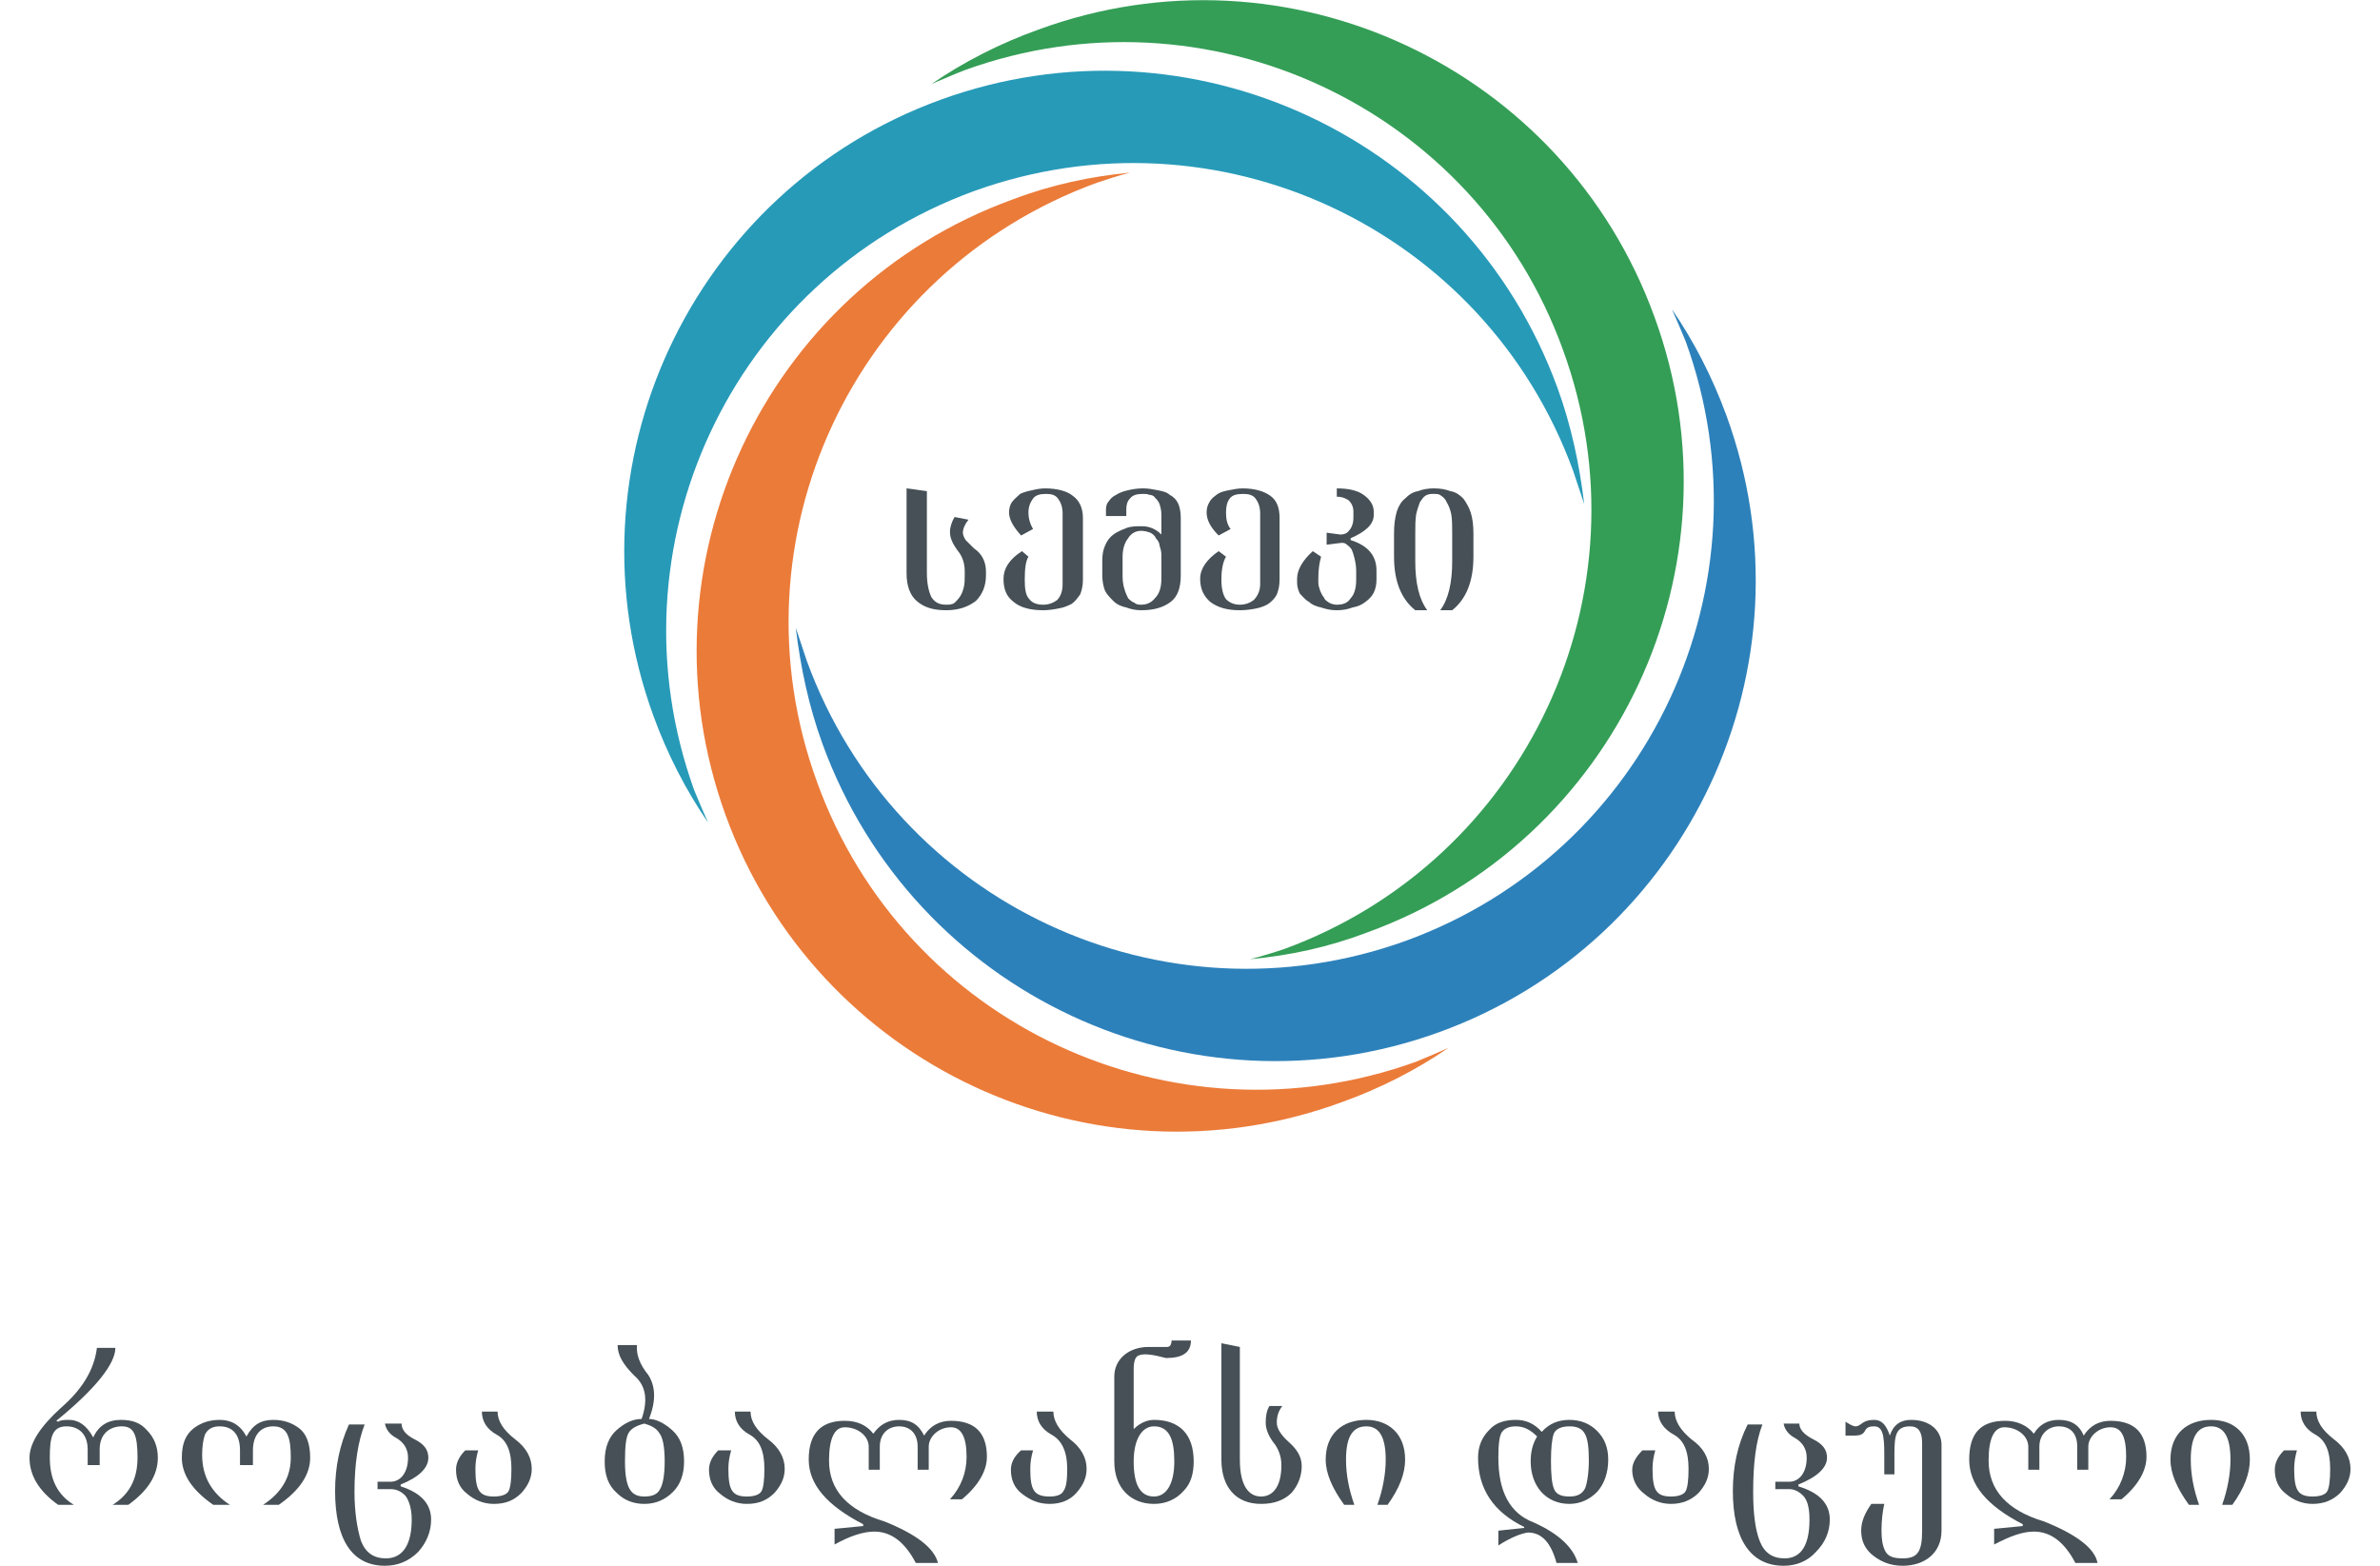
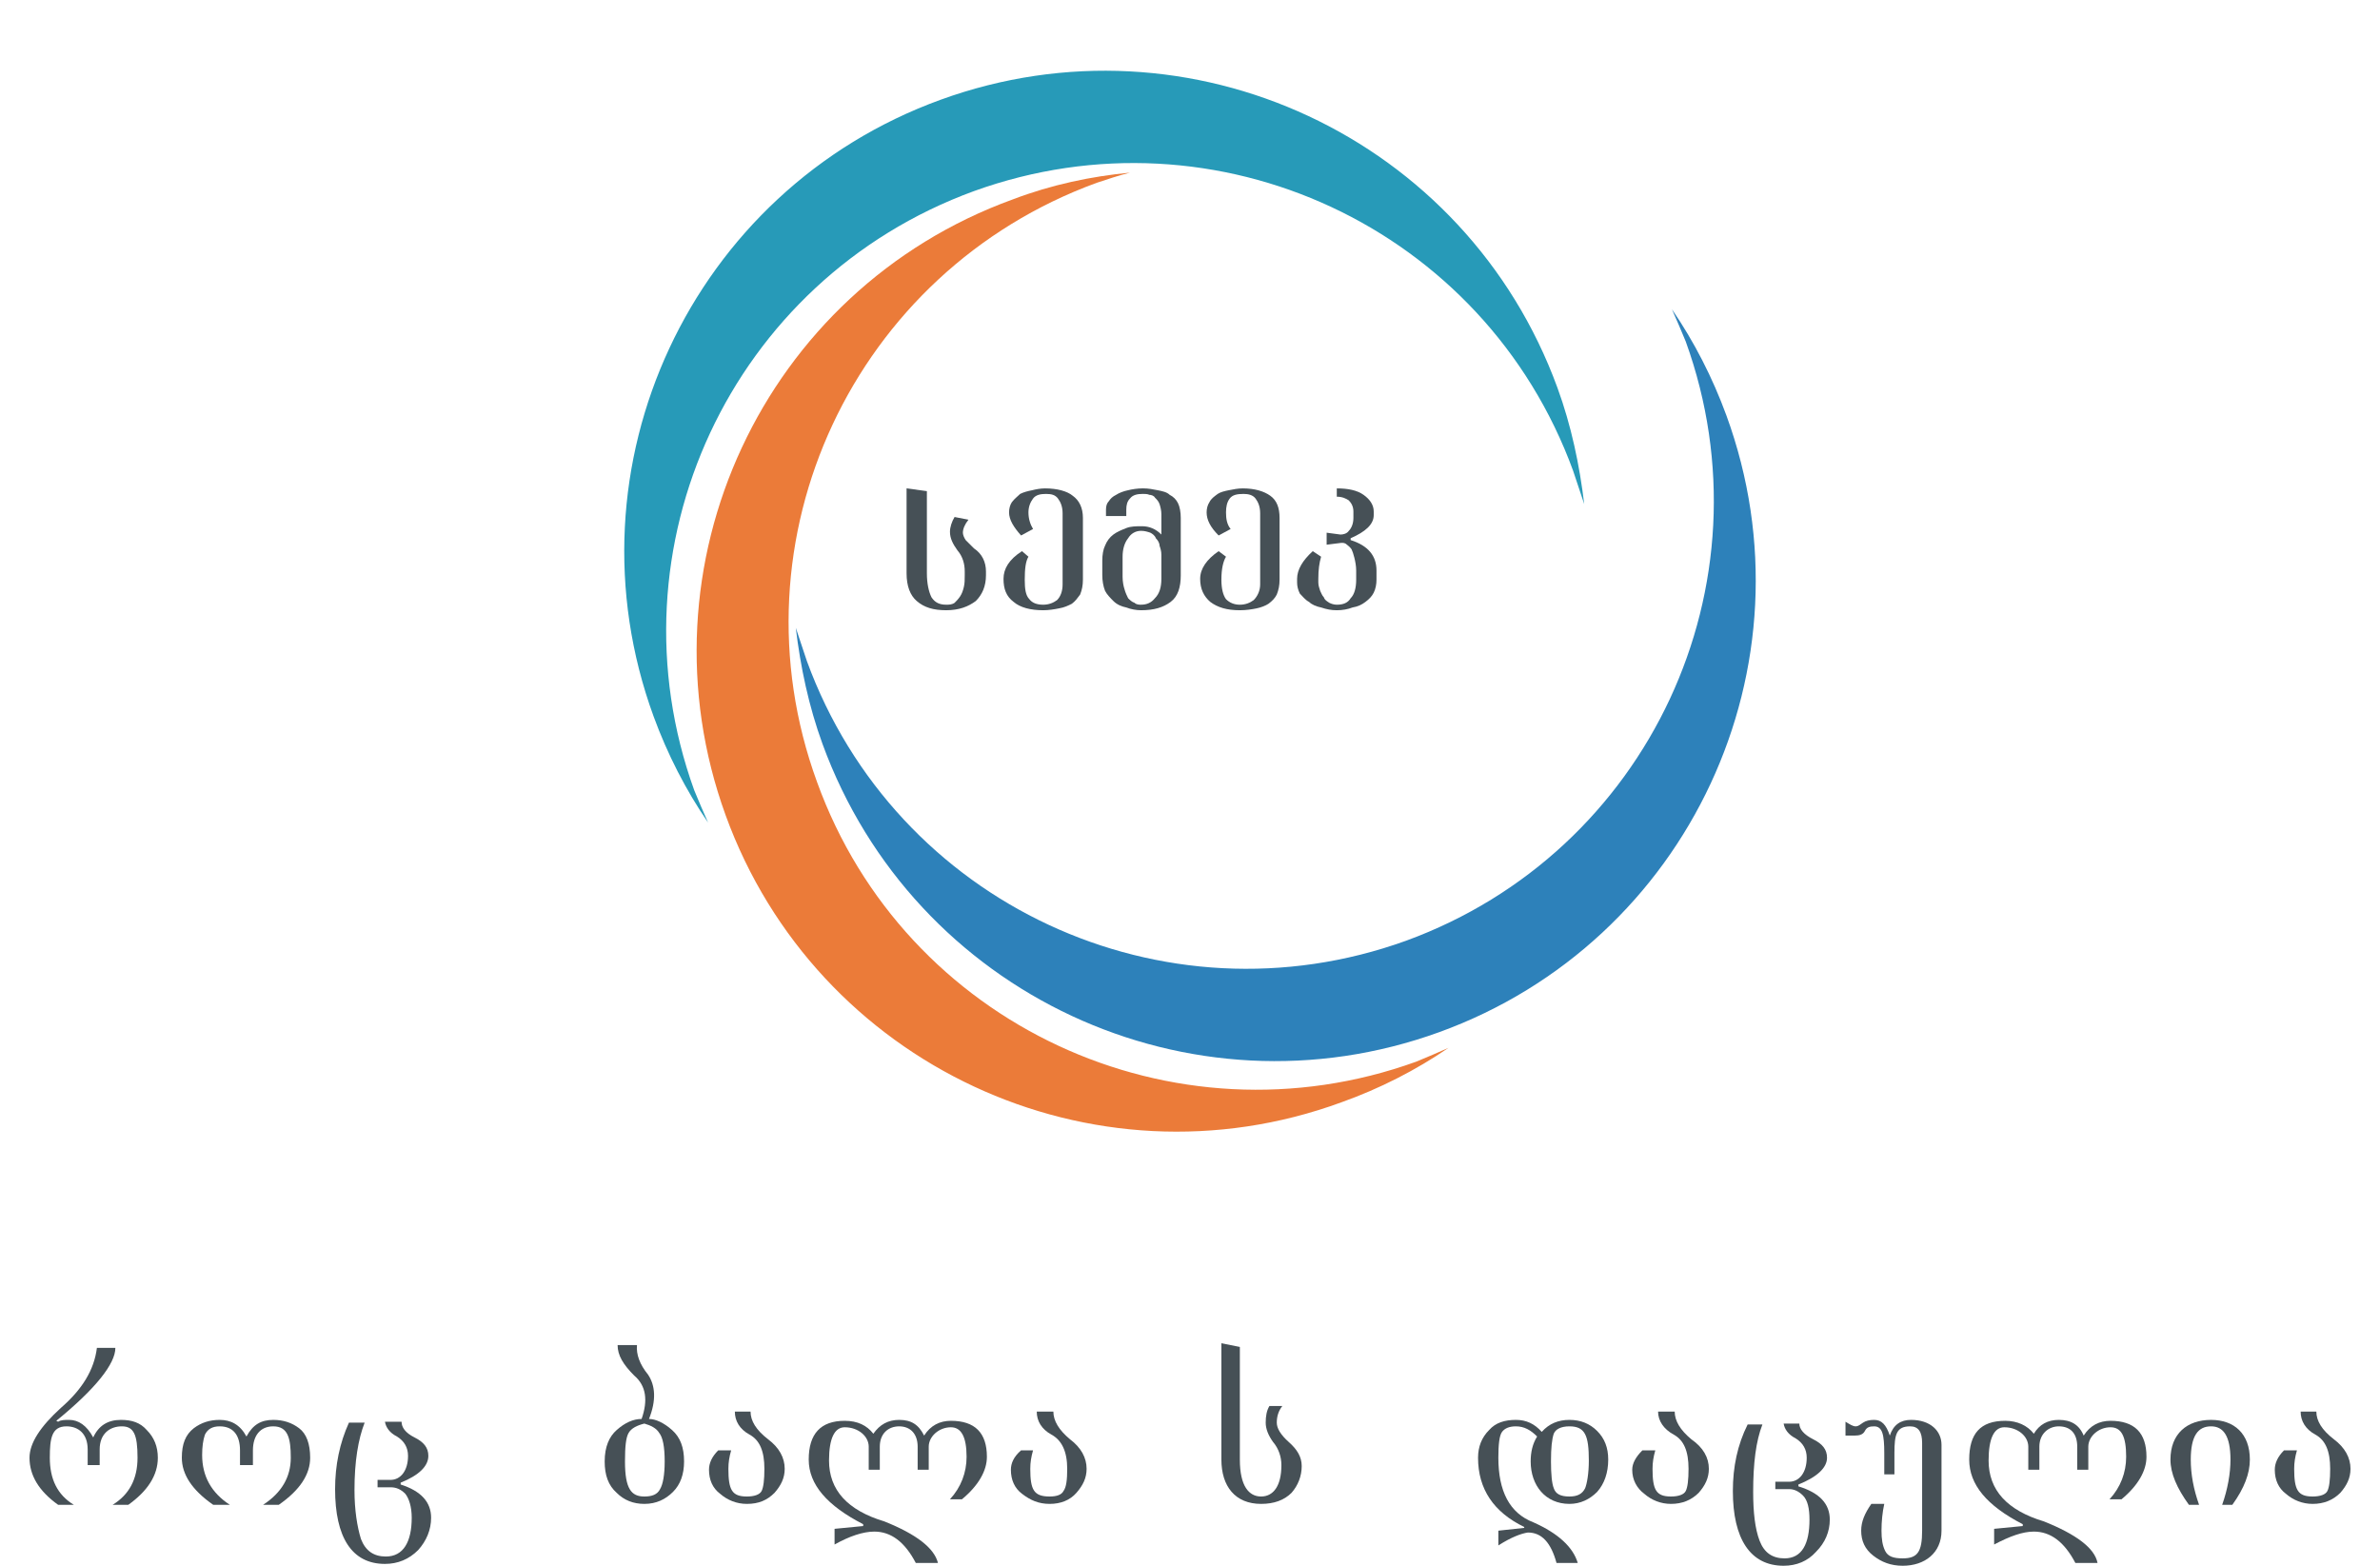
<svg xmlns="http://www.w3.org/2000/svg" xml:space="preserve" width="190px" height="125px" fill-rule="evenodd" clip-rule="evenodd" viewBox="0 0 2514 1696">
  <g id="__x0023_Layer_x0020_1">
    <g id="_2555733194672">
      <g>
        <path fill="#2D81BA" fill-rule="nonzero" d="M1779 335c5,11 10,23 15,35 95,263 -40,553 -303,649 -263,95 -553,-40 -649,-303 -4,-12 -8,-24 -12,-36 5,42 14,85 29,126 99,271 398,410 668,312 270,-98 410,-397 311,-668 -15,-41 -35,-80 -59,-115z" />
      </g>
      <g>
-         <path fill="#349E56" fill-rule="nonzero" d="M977 91c12,-5 23,-10 36,-15 262,-95 553,40 648,303 96,263 -40,553 -302,649 -12,4 -25,8 -37,11 43,-4 85,-13 127,-29 270,-98 410,-397 311,-667 -98,-270 -397,-410 -667,-311 -42,15 -81,35 -116,59z" />
-       </g>
+         </g>
      <g>
        <path fill="#279AB8" fill-rule="nonzero" d="M735 891c-5,-11 -10,-23 -15,-35 -95,-263 40,-553 303,-649 263,-95 553,40 649,303 4,12 8,24 12,36 -5,-42 -14,-85 -29,-126 -99,-271 -398,-410 -668,-312 -270,98 -410,397 -311,668 15,41 35,80 59,115z" />
      </g>
      <path fill="#EB7B39" fill-rule="nonzero" d="M1537 1135c-11,5 -23,10 -35,15 -263,95 -554,-40 -649,-303 -96,-263 40,-553 303,-649 12,-4 24,-8 36,-11 -42,4 -85,13 -127,29 -270,98 -409,397 -311,667 98,270 397,410 667,311 42,-15 81,-35 116,-59z" />
    </g>
    <g id="_2555733196784">
      <path fill="#465056" fill-rule="nonzero" d="M1036 623c0,12 -4,21 -11,28 -8,6 -18,10 -32,10 -14,0 -24,-3 -32,-10 -7,-6 -11,-16 -11,-30l0 -92 22 3 0 89c0,11 2,20 5,26 4,6 9,8 16,8 3,0 6,0 9,-2 2,-2 4,-4 6,-7 2,-3 3,-6 4,-10 1,-4 1,-8 1,-13l0 -4c0,-8 -2,-16 -8,-23 -5,-7 -8,-13 -8,-20 0,-5 2,-11 5,-16l15 3c-4,5 -6,10 -6,14 0,2 1,5 3,8 3,3 6,6 9,9 9,6 13,15 13,25l0 4z" />
      <path fill="#465056" fill-rule="nonzero" d="M1141 628c0,6 -1,11 -3,16 -3,4 -5,7 -9,10 -4,2 -8,4 -14,5 -5,1 -11,2 -17,2 -14,0 -25,-3 -32,-9 -8,-6 -11,-14 -11,-25 0,-11 6,-21 20,-30l7 6c-3,5 -4,13 -4,25 0,10 1,17 5,21 3,4 8,6 15,6 6,0 11,-2 15,-5 4,-4 6,-10 6,-17l0 -77c0,-7 -2,-12 -5,-16 -3,-4 -7,-5 -13,-5 -6,0 -11,1 -14,5 -3,4 -5,9 -5,15 0,7 2,13 5,18l-13 7c-8,-9 -13,-17 -13,-25 0,-4 1,-8 3,-11 3,-4 6,-6 9,-9 4,-2 8,-3 13,-4 4,-1 9,-2 14,-2 13,0 24,3 30,8 7,5 11,13 11,24l0 67z" />
      <path fill="#465056" fill-rule="nonzero" d="M1247 623c0,13 -3,23 -11,29 -8,6 -18,9 -32,9 -5,0 -11,-1 -16,-3 -5,-1 -10,-3 -14,-7 -3,-3 -7,-7 -9,-11 -2,-5 -3,-11 -3,-17l0 -16c0,-6 1,-12 3,-16 2,-5 5,-9 9,-12 4,-3 9,-5 14,-7 5,-2 11,-2 17,-2 8,0 15,3 21,9l0 -22c0,-4 -1,-8 -2,-11 -1,-3 -3,-5 -5,-7 -1,-2 -4,-3 -6,-3 -2,-1 -5,-1 -7,-1 -6,0 -11,1 -14,5 -3,3 -4,7 -4,12l0 7 -22 0 0 -7c0,-4 1,-7 3,-9 2,-3 4,-5 8,-7 3,-2 8,-4 13,-5 4,-1 10,-2 16,-2 6,0 11,1 16,2 5,1 10,2 13,5 4,2 7,5 9,9 2,4 3,10 3,16l0 62zm-21 -22l0 0c0,-4 -1,-7 -2,-10 0,-3 -2,-6 -4,-8 -1,-3 -4,-5 -6,-6 -3,-1 -6,-2 -10,-2 -6,0 -11,3 -14,8 -4,5 -6,12 -6,20l0 22c0,5 1,10 2,13 1,4 3,8 4,10 2,2 4,4 7,5 2,2 5,2 7,2 6,0 11,-2 15,-7 5,-5 7,-12 7,-21l0 -26z" />
      <path fill="#465056" fill-rule="nonzero" d="M1354 628c0,6 -1,11 -3,16 -2,4 -5,7 -9,10 -3,2 -8,4 -13,5 -5,1 -11,2 -18,2 -14,0 -24,-3 -32,-9 -7,-6 -11,-14 -11,-25 0,-11 7,-21 20,-30l8 6c-3,5 -5,13 -5,25 0,10 2,17 5,21 4,4 9,6 15,6 6,0 11,-2 15,-5 4,-4 7,-10 7,-17l0 -77c0,-7 -2,-12 -5,-16 -3,-4 -8,-5 -13,-5 -7,0 -12,1 -15,5 -3,4 -4,9 -4,15 0,7 1,13 5,18l-13 7c-9,-9 -13,-17 -13,-25 0,-4 1,-8 3,-11 2,-4 5,-6 9,-9 3,-2 7,-3 12,-4 5,-1 10,-2 15,-2 13,0 23,3 30,8 7,5 10,13 10,24l0 67z" />
      <path fill="#465056" fill-rule="nonzero" d="M1459 628c0,5 -1,10 -3,14 -2,4 -5,7 -9,10 -4,3 -8,5 -14,6 -5,2 -11,3 -17,3 -6,0 -11,-1 -17,-3 -5,-1 -10,-3 -13,-6 -4,-2 -7,-6 -10,-9 -2,-4 -3,-8 -3,-12l0 -4c0,-10 6,-20 17,-30l9 6c-2,7 -3,14 -3,24l0 4c0,3 1,6 2,9 1,2 2,5 4,7 1,3 3,4 6,6 2,1 5,2 8,2 7,0 12,-2 15,-7 4,-4 6,-11 6,-20l0 -10c0,-5 -1,-10 -2,-14 -1,-4 -2,-7 -3,-9 -2,-3 -4,-4 -5,-5 -2,-2 -4,-2 -6,-2l-16 2 0 -13 15 2c3,0 7,-1 9,-4 3,-3 5,-8 5,-14l0 -7c0,-5 -2,-9 -5,-12 -3,-2 -7,-4 -13,-4l0 -9c12,0 22,2 29,7 7,5 11,11 11,18l0 4c0,10 -9,18 -25,25l0 2c19,6 28,17 28,33l0 10z" />
-       <path fill="#465056" fill-rule="nonzero" d="M1564 603c0,27 -8,46 -23,58l-13 0c9,-12 13,-30 13,-53l0 -30c0,-8 0,-15 -1,-21 -1,-5 -3,-10 -5,-13 -1,-3 -4,-6 -6,-7 -2,-2 -5,-2 -8,-2 -3,0 -6,0 -9,2 -2,1 -4,4 -6,7 -1,3 -3,8 -4,13 -1,6 -1,13 -1,21l0 30c0,23 4,41 13,53l-13 0c-15,-12 -23,-31 -23,-58l0 -25c0,-10 1,-17 3,-24 2,-6 5,-11 9,-14 4,-4 8,-7 14,-8 5,-2 11,-3 17,-3 7,0 13,1 18,3 6,1 10,4 14,8 3,4 6,9 8,15 2,6 3,14 3,23l0 25z" />
    </g>
    <g id="_2555733197584">
      <path fill="#465056" fill-rule="nonzero" d="M100 1545c-13,0 -24,8 -24,25l0 17 -13 0 0 -17c0,-17 -10,-25 -23,-25 -16,0 -18,13 -18,34 0,23 8,40 26,51l-17 0c-21,-15 -31,-32 -31,-51 0,-16 12,-34 34,-54 23,-20 36,-41 39,-65l20 0c0,17 -21,44 -64,79l2 1c3,-2 7,-2 12,-2 10,0 19,6 26,19 6,-13 16,-19 30,-19 12,0 21,3 28,11 8,8 12,18 12,30 0,19 -11,36 -32,51l-17 0c18,-11 27,-28 27,-51 0,-25 -4,-34 -17,-34z" />
      <path fill="#465056" fill-rule="nonzero" d="M228 1587l0 -16c0,-16 -7,-26 -22,-26 -8,0 -13,3 -16,9 -2,6 -3,13 -3,22 0,23 10,41 30,54l-18 0c-23,-16 -34,-33 -34,-51 0,-15 4,-25 13,-32 8,-6 17,-9 28,-9 12,0 22,5 29,18 7,-13 16,-18 29,-18 11,0 20,3 28,9 8,6 12,17 12,32 0,18 -11,35 -34,51l-17 0c20,-13 30,-30 30,-51 0,-21 -3,-34 -19,-34 -14,0 -22,10 -22,26l0 16 -14 0z" />
-       <path fill="#465056" fill-rule="nonzero" d="M402 1608l0 2c22,7 33,19 33,36 0,13 -5,25 -14,35 -10,10 -22,15 -36,15 -36,0 -54,-29 -54,-81 0,-26 5,-50 15,-72l17 0c-7,18 -11,42 -11,73 0,22 3,40 7,53 5,13 14,19 27,19 19,0 28,-16 28,-42 0,-12 -3,-21 -7,-26 -5,-5 -10,-7 -16,-7l-14 0 0 -8 14 0c11,0 19,-10 19,-26 0,-9 -4,-16 -12,-21 -8,-4 -12,-10 -13,-16l18 0c0,6 4,12 14,17 10,5 15,11 15,20 0,11 -10,21 -30,29z" />
-       <path fill="#465056" fill-rule="nonzero" d="M533 1617c-8,8 -17,12 -30,12 -11,0 -21,-4 -29,-11 -8,-6 -12,-15 -12,-26 0,-7 3,-14 10,-21l14 0c-2,7 -3,13 -3,20 0,23 4,30 20,30 8,0 14,-2 16,-6 2,-4 3,-12 3,-24 0,-19 -5,-31 -16,-37 -11,-6 -16,-15 -16,-25l17 0c0,10 6,20 19,30 12,9 18,20 18,32 0,10 -4,18 -11,26z" />
+       <path fill="#465056" fill-rule="nonzero" d="M402 1608c22,7 33,19 33,36 0,13 -5,25 -14,35 -10,10 -22,15 -36,15 -36,0 -54,-29 -54,-81 0,-26 5,-50 15,-72l17 0c-7,18 -11,42 -11,73 0,22 3,40 7,53 5,13 14,19 27,19 19,0 28,-16 28,-42 0,-12 -3,-21 -7,-26 -5,-5 -10,-7 -16,-7l-14 0 0 -8 14 0c11,0 19,-10 19,-26 0,-9 -4,-16 -12,-21 -8,-4 -12,-10 -13,-16l18 0c0,6 4,12 14,17 10,5 15,11 15,20 0,11 -10,21 -30,29z" />
      <path fill="#465056" fill-rule="nonzero" d="M658 1457c-1,10 3,21 12,32 8,12 9,28 1,48 7,0 16,4 25,12 9,8 13,19 13,34 0,14 -4,25 -12,33 -8,8 -18,13 -31,13 -12,0 -22,-4 -30,-12 -9,-8 -13,-19 -13,-34 0,-16 5,-27 13,-34 9,-8 18,-12 27,-12 7,-20 5,-36 -8,-47 -12,-12 -18,-22 -18,-33l21 0zm8 164l0 0c8,0 14,-2 17,-8 3,-5 5,-15 5,-30 0,-16 -2,-26 -6,-31 -3,-5 -9,-8 -16,-10 -8,2 -14,5 -17,10 -3,5 -4,15 -4,31 0,30 7,38 21,38z" />
      <path fill="#465056" fill-rule="nonzero" d="M807 1617c-8,8 -17,12 -30,12 -11,0 -21,-4 -29,-11 -8,-6 -12,-15 -12,-26 0,-7 3,-14 10,-21l14 0c-2,7 -3,13 -3,20 0,23 4,30 20,30 8,0 14,-2 16,-6 2,-4 3,-12 3,-24 0,-19 -5,-31 -16,-37 -11,-6 -16,-15 -16,-25l17 0c0,10 6,20 19,30 12,9 18,20 18,32 0,10 -4,18 -11,26z" />
      <path fill="#465056" fill-rule="nonzero" d="M1010 1624l-13 0c12,-13 18,-29 18,-46 0,-22 -6,-32 -17,-32 -13,0 -24,10 -24,21l0 25 -12 0 0 -25c0,-14 -8,-22 -20,-22 -12,0 -21,8 -21,22l0 25 -12 0 0 -25c0,-11 -11,-21 -26,-21 -11,0 -17,12 -17,36 0,32 20,54 60,66 35,14 54,29 58,45l-24 0c-12,-23 -27,-34 -45,-34 -12,0 -27,5 -43,14l0 -17 31 -3 0 -2c-39,-20 -59,-43 -59,-70 0,-28 13,-42 39,-42 14,0 24,5 31,14 7,-10 16,-15 28,-15 13,0 21,5 27,17 7,-11 17,-16 29,-16 26,0 39,13 39,39 0,15 -9,31 -27,46z" />
      <path fill="#465056" fill-rule="nonzero" d="M1134 1617c-7,8 -17,12 -29,12 -12,0 -21,-4 -30,-11 -8,-6 -12,-15 -12,-26 0,-7 3,-14 11,-21l13 0c-2,7 -3,13 -3,20 0,23 4,30 21,30 8,0 13,-2 15,-6 3,-4 4,-12 4,-24 0,-19 -6,-31 -17,-37 -11,-6 -16,-15 -16,-25l18 0c0,10 6,20 18,30 12,9 18,20 18,32 0,10 -4,18 -11,26z" />
-       <path fill="#465056" fill-rule="nonzero" d="M1250 1615c-8,9 -19,14 -32,14 -25,0 -43,-17 -43,-46l0 -92c0,-19 16,-32 37,-32l20 0c3,0 5,-2 5,-7l21 0c0,13 -9,19 -27,19 -15,-4 -24,-5 -29,-3 -4,1 -6,6 -6,15l0 65c7,-7 15,-10 22,-10 27,0 43,15 43,45 0,13 -3,24 -11,32zm-32 -70l0 0c-13,0 -22,14 -22,38 0,25 7,38 22,38 13,0 22,-13 22,-38 0,-23 -5,-38 -22,-38z" />
      <path fill="#465056" fill-rule="nonzero" d="M1367 1617c-8,8 -19,12 -33,12 -28,0 -43,-19 -43,-48l0 -126 20 4 0 122c0,29 10,40 23,40 13,0 22,-11 22,-34 0,-9 -3,-18 -9,-25 -5,-7 -8,-14 -8,-21 0,-7 1,-13 4,-18l14 0c-4,5 -6,11 -6,18 0,6 4,13 13,21 9,8 14,16 14,26 0,11 -4,21 -11,29z" />
-       <path fill="#465056" fill-rule="nonzero" d="M1490 1581c0,15 -6,31 -19,49l-11 0c6,-17 9,-34 9,-49 0,-26 -8,-36 -21,-36 -14,0 -22,10 -22,36 0,16 3,32 9,49l-11 0c-13,-18 -20,-34 -20,-49 0,-28 18,-43 44,-43 24,0 42,15 42,43z" />
      <path fill="#465056" fill-rule="nonzero" d="M1633 1556c-7,-7 -14,-11 -23,-11 -7,0 -12,2 -15,6 -3,4 -4,14 -4,28 0,36 12,60 38,70 27,12 43,27 48,44l-23 0c-6,-22 -16,-33 -31,-33 -7,1 -18,5 -32,14l0 -16 28 -3 0 -1c-33,-16 -50,-41 -50,-75 0,-12 4,-22 12,-30 7,-8 17,-11 29,-11 11,0 20,4 28,13 8,-9 18,-13 30,-13 12,0 22,4 30,12 8,8 12,18 12,31 0,14 -4,26 -12,35 -8,8 -18,13 -30,13 -26,0 -42,-20 -42,-46 0,-10 2,-19 7,-27zm35 -11l0 0c-9,0 -15,3 -17,8 -2,6 -3,15 -3,30 0,14 1,24 3,29 2,6 7,9 17,9 9,0 14,-3 17,-9 2,-5 4,-16 4,-30 0,-27 -4,-37 -21,-37z" />
      <path fill="#465056" fill-rule="nonzero" d="M1808 1617c-8,8 -18,12 -30,12 -11,0 -21,-4 -29,-11 -8,-6 -13,-15 -13,-26 0,-7 4,-14 11,-21l14 0c-2,7 -3,13 -3,20 0,23 4,30 20,30 8,0 14,-2 16,-6 2,-4 3,-12 3,-24 0,-19 -5,-31 -16,-37 -11,-6 -17,-15 -17,-25l18 0c0,10 6,20 18,30 13,9 19,20 19,32 0,10 -4,18 -11,26z" />
      <path fill="#465056" fill-rule="nonzero" d="M1916 1608l0 2c23,7 34,19 34,36 0,13 -5,25 -15,35 -9,10 -21,15 -35,15 -36,0 -55,-29 -55,-81 0,-26 5,-50 16,-72l16 0c-7,18 -10,42 -10,73 0,22 2,40 7,53 5,13 14,19 27,19 19,0 27,-16 27,-42 0,-12 -2,-21 -7,-26 -5,-5 -10,-7 -15,-7l-15 0 0 -8 15 0c11,0 19,-10 19,-26 0,-9 -4,-16 -12,-21 -8,-4 -12,-10 -13,-16l17 0c0,6 5,12 15,17 10,5 15,11 15,20 0,11 -11,21 -31,29z" />
      <path fill="#465056" fill-rule="nonzero" d="M2071 1658c0,24 -18,38 -42,38 -13,0 -23,-4 -32,-11 -9,-7 -13,-16 -13,-27 0,-10 4,-19 11,-29l14 0c-2,9 -3,19 -3,29 0,9 1,16 4,22 3,6 9,8 19,8 16,0 21,-7 21,-30l0 -95c0,-12 -4,-18 -13,-18 -15,0 -17,9 -17,29l0 23 -11 0 0 -23c0,-20 -2,-29 -11,-29 -5,0 -8,1 -10,5 -2,4 -6,5 -11,5l-10 0 0 -15c5,3 8,5 11,5 3,0 5,-2 8,-4 3,-2 7,-3 12,-3 8,0 13,5 17,17 4,-12 12,-17 23,-17 21,0 33,12 33,27l0 93z" />
      <path fill="#465056" fill-rule="nonzero" d="M2266 1624l-13 0c12,-13 18,-29 18,-46 0,-22 -5,-32 -17,-32 -13,0 -24,10 -24,21l0 25 -12 0 0 -25c0,-14 -7,-22 -20,-22 -11,0 -21,8 -21,22l0 25 -12 0 0 -25c0,-11 -11,-21 -26,-21 -11,0 -17,12 -17,36 0,32 20,54 60,66 35,14 55,29 58,45l-24 0c-12,-23 -27,-34 -45,-34 -12,0 -26,5 -43,14l0 -17 31 -3 0 -2c-39,-20 -58,-43 -58,-70 0,-28 12,-42 39,-42 13,0 24,5 31,14 6,-10 15,-15 27,-15 13,0 22,5 27,17 7,-11 17,-16 29,-16 26,0 39,13 39,39 0,15 -9,31 -27,46z" />
      <path fill="#465056" fill-rule="nonzero" d="M2405 1581c0,15 -6,31 -19,49l-11 0c6,-17 9,-34 9,-49 0,-26 -8,-36 -21,-36 -14,0 -22,10 -22,36 0,16 3,32 9,49l-11 0c-13,-18 -20,-34 -20,-49 0,-28 18,-43 44,-43 25,0 42,15 42,43z" />
      <path fill="#465056" fill-rule="nonzero" d="M2503 1617c-8,8 -18,12 -30,12 -11,0 -21,-4 -29,-11 -8,-6 -12,-15 -12,-26 0,-7 3,-14 10,-21l14 0c-2,7 -3,13 -3,20 0,23 4,30 20,30 8,0 14,-2 16,-6 2,-4 3,-12 3,-24 0,-19 -5,-31 -16,-37 -11,-6 -16,-15 -16,-25l17 0c0,10 6,20 19,30 12,9 18,20 18,32 0,10 -4,18 -11,26z" />
    </g>
  </g>
</svg>